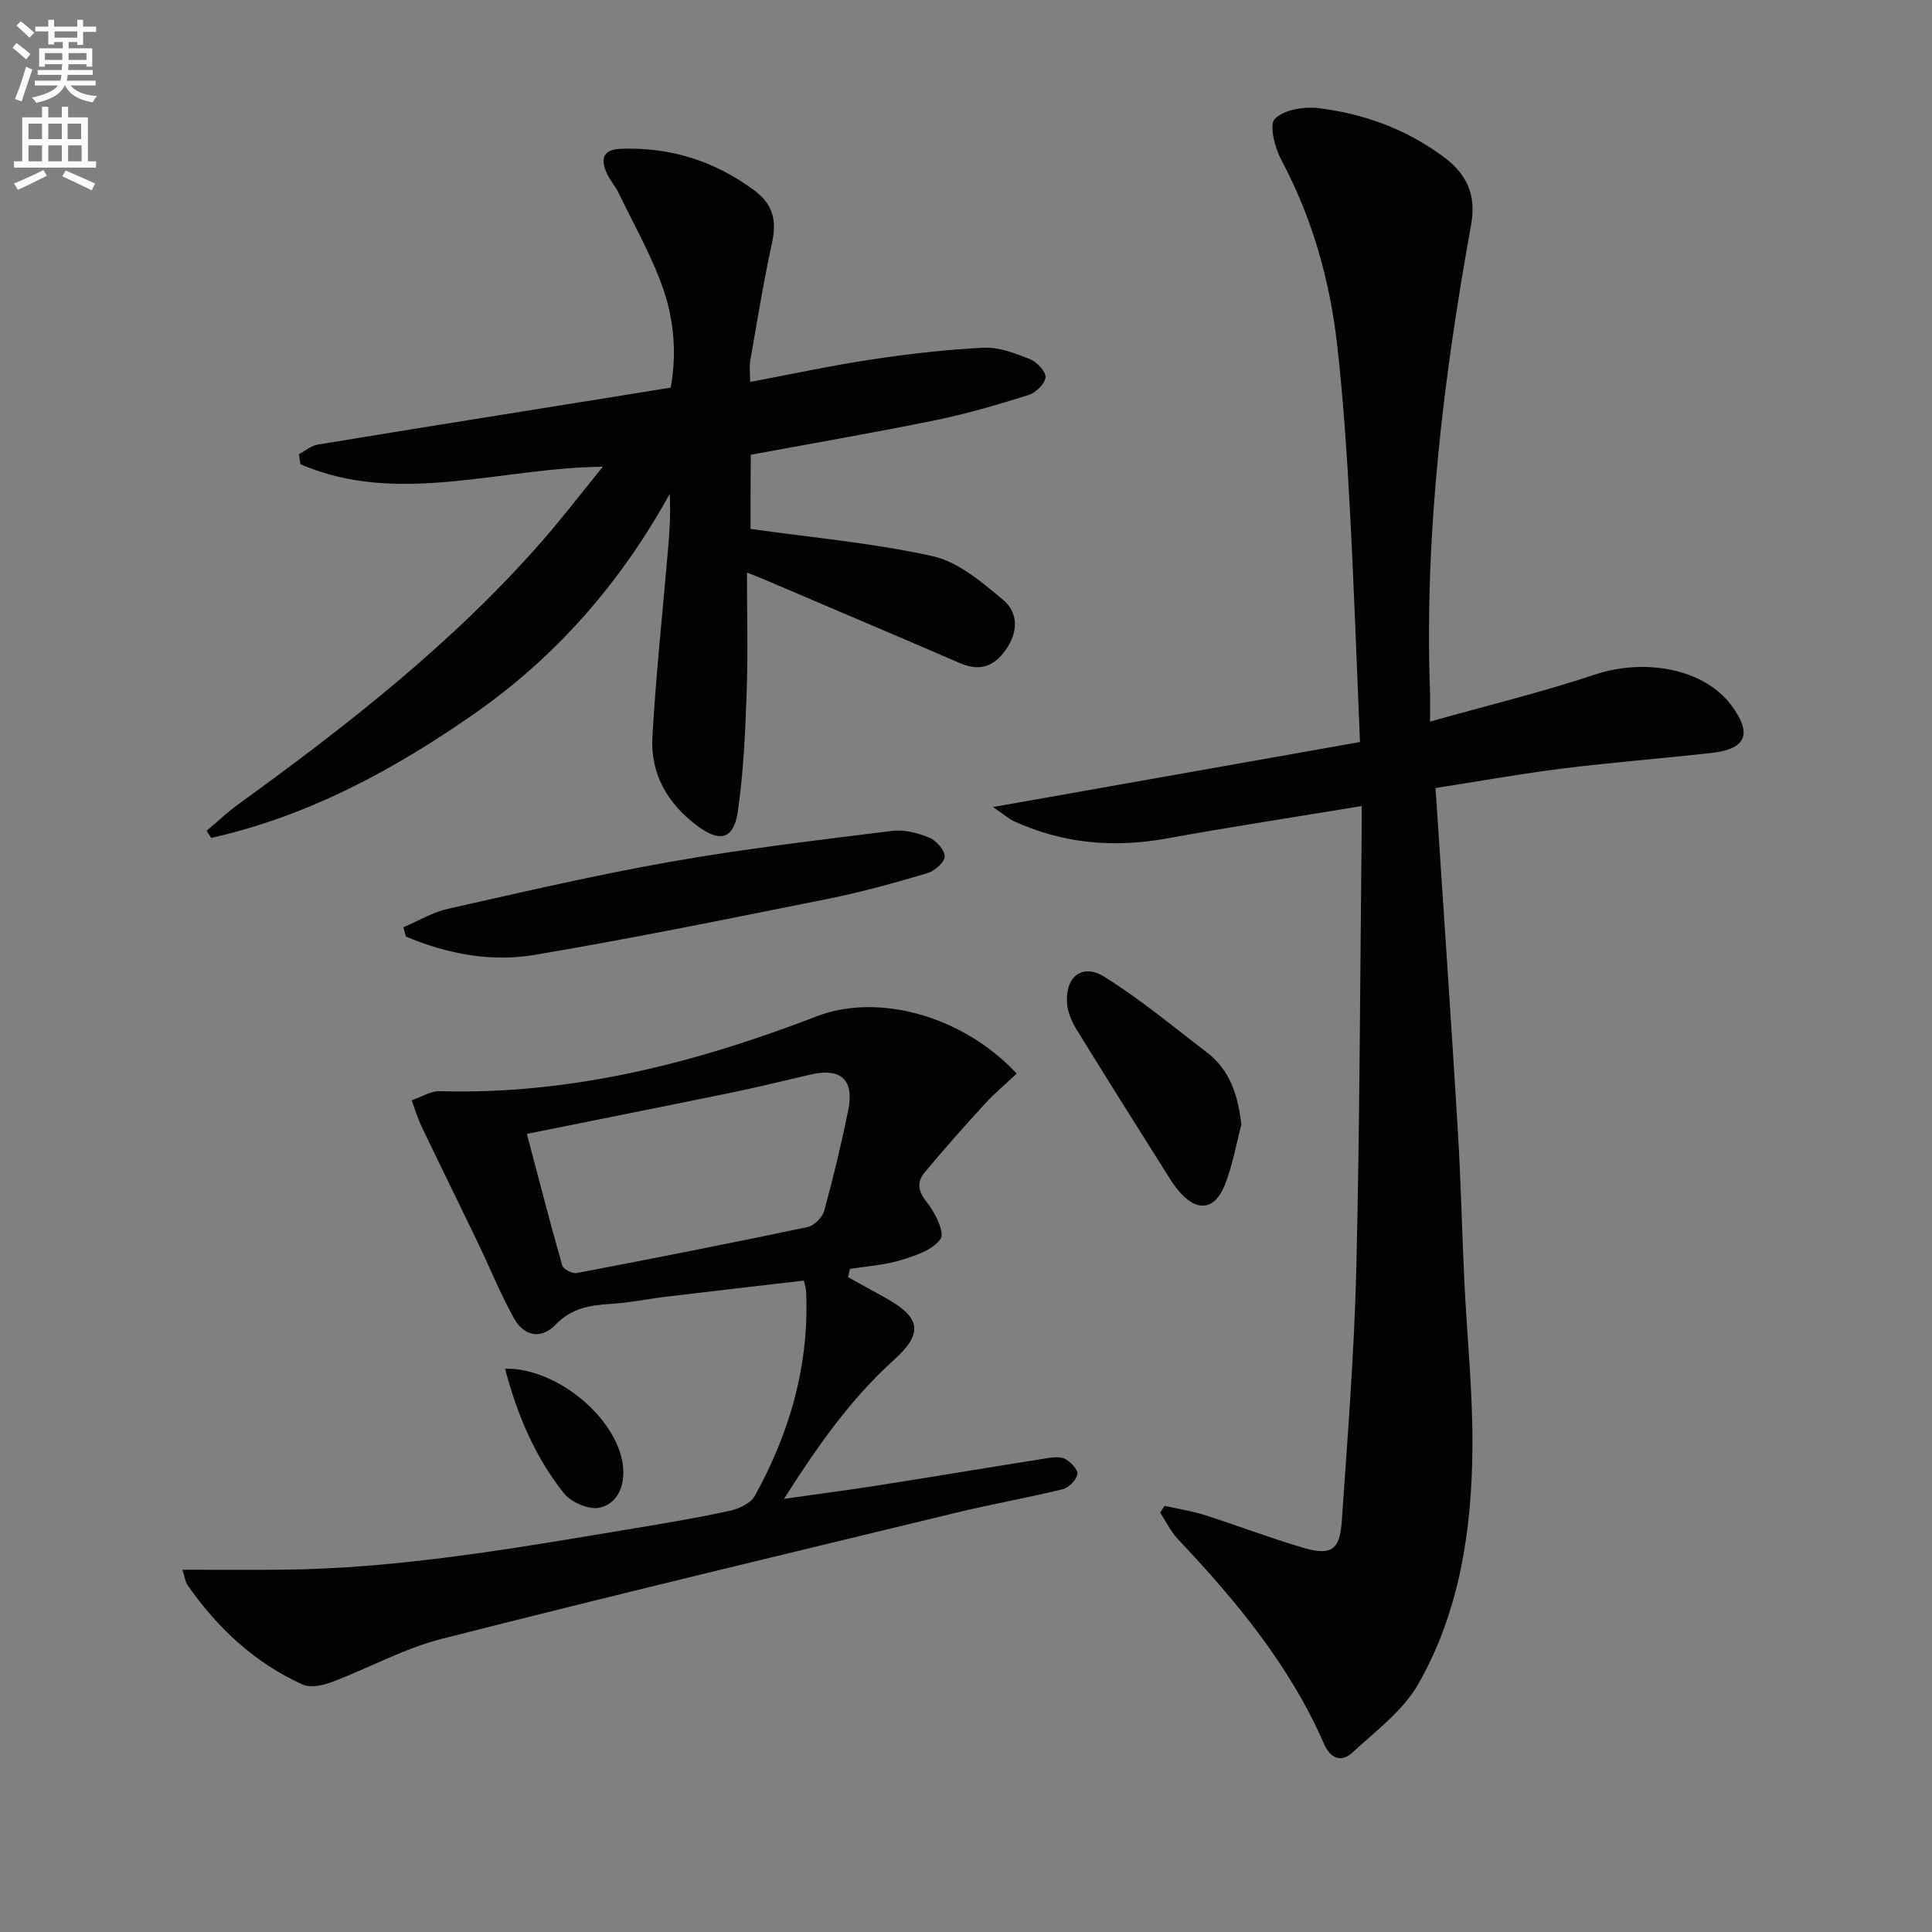
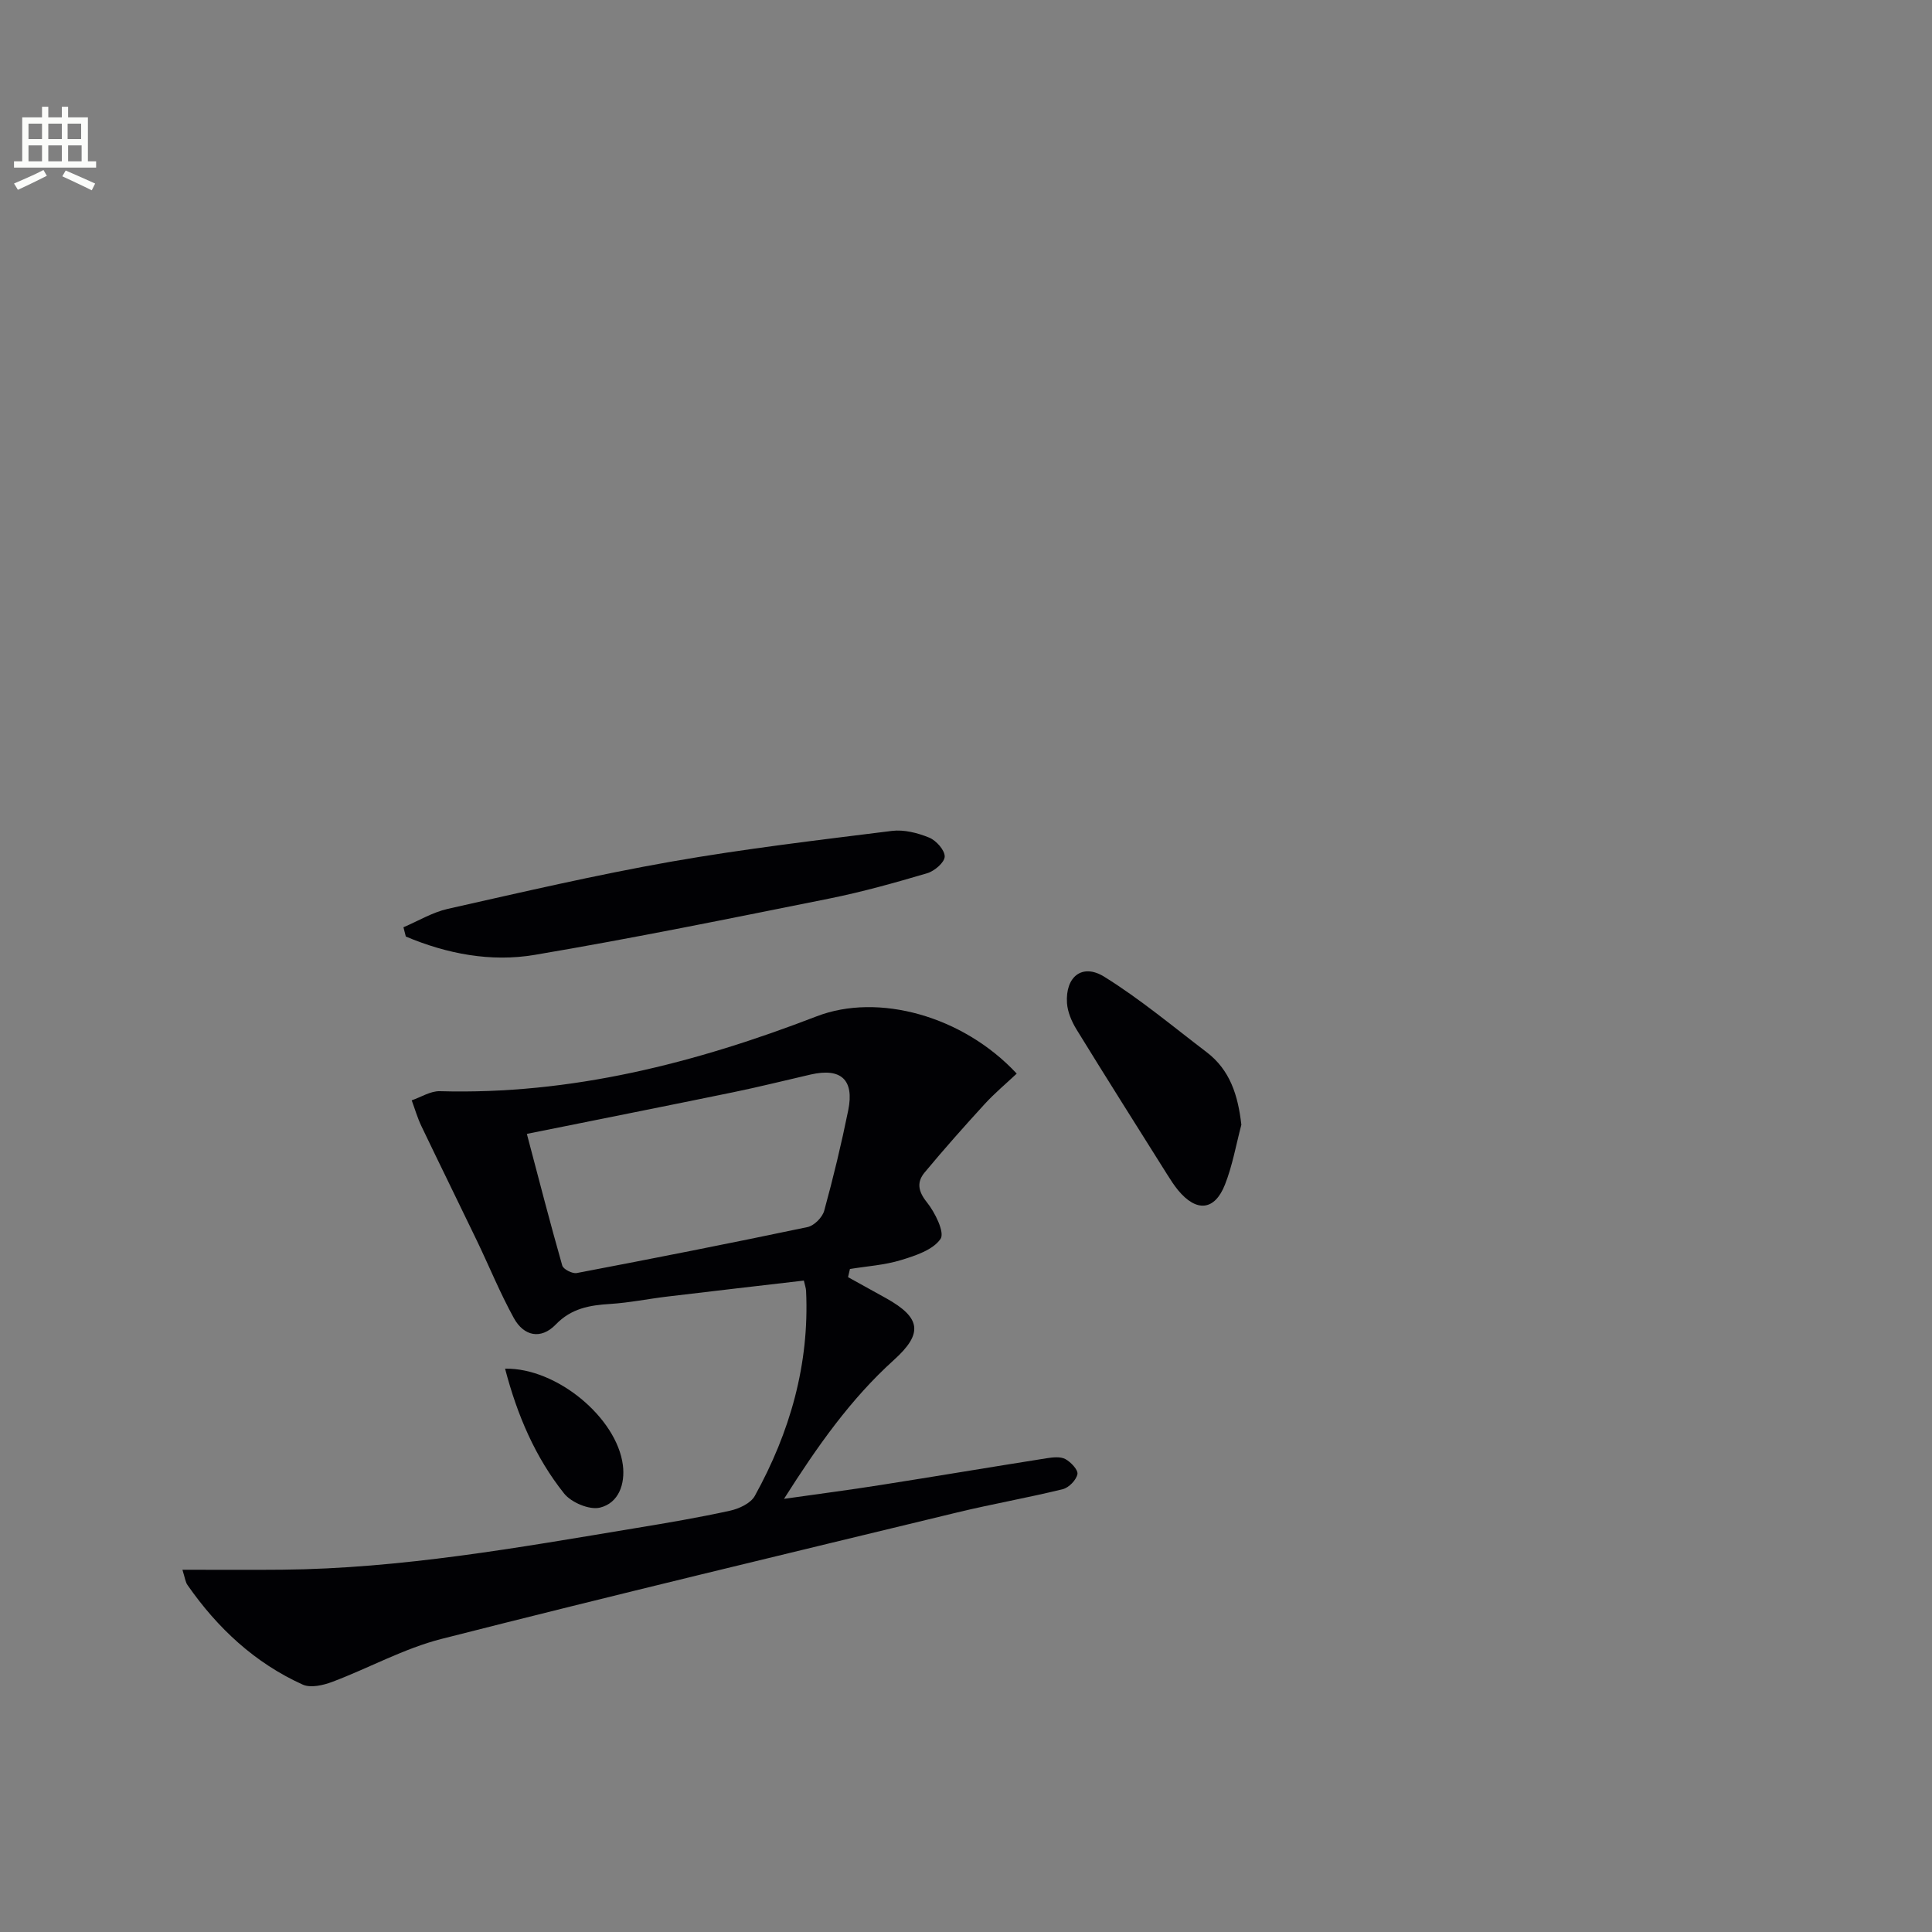
<svg xmlns="http://www.w3.org/2000/svg" enable-background="new 0 0 400 400" viewBox="0 0 400 400">
  <rect x="0" y="0" width="400" height="400" fill="#808080" stroke="none" />
-   <path d="m2.6 9.9.8-1c.9.7 1.9 1.4 2.9 2.3l-.9 1.1c-1.1-1-2-1.8-2.8-2.4zm.5 10.6c.9-2.1 1.6-4.3 2.3-6.7.4.2.8.4 1.3.6-.7 2.1-1.5 4.3-2.2 6.6zm.3-15.2.9-.9c1 .8 2 1.6 2.8 2.4l-1 1c-.9-.9-1.8-1.7-2.7-2.5zm12.6-1.2h1.2v1.4h2.7v1.1h-2.7v2.7h-1.2v-.6h-1.8v1.3h4.9v3.8h-1.2v-.5h-3.7c0 .4-.1.9-.1 1.2h5.1v1h-5.2c0 .5-.1.9-.2 1.2h6v1h-5.2c1.1 1.3 2.9 2 5.5 2.2-.4.4-.7.8-.9 1.3-2.9-.5-4.8-1.6-5.7-3.5h-.1c-.8 1.7-2.7 2.9-5.9 3.6-.2-.4-.6-.8-.9-1.1 2.8-.6 4.6-1.4 5.4-2.5h-4.8v-1h5.3c.1-.3.2-.7.2-1.2h-4.9v-1h5c0-.4 0-.8.1-1.2h-3.6v.5h-1.2v-3.8h4.9v-1.3h-1.8v.5h-1.2v-2.7h-2.7v-1h2.7v-1.4h1.2v1.4h4.8zm-6.7 8.3h3.6c0-.4 0-.9 0-1.4h-3.6zm1.9-4.6h4.8v-1.3h-4.7v1.3zm6.7 3.2h-3.7v1.4h3.7z" fill="#fbfcfa" />
  <path d="m8.7 22.1h1.3v2.2h2.8v-2.2h1.3v2.2h4.1v9.1h1.7v1.3h-17v-1.3h1.7v-9.1h4.1zm.3 13.1.7 1.2c-1.8.9-3.8 1.9-6 2.9-.2-.4-.5-.8-.8-1.3 2.3-1 4.4-1.9 6.1-2.8zm-3.1-6.4h2.8v-3.2h-2.8zm0 4.6h2.8v-3.3h-2.8zm4.1-4.6h2.8v-3.2h-2.8zm0 4.6h2.8v-3.3h-2.8zm3.6 1.9c2.1.9 4.1 1.8 6.1 2.7l-.7 1.4c-2.2-1.1-4.2-2-6.1-2.9zm3.2-9.7h-2.8v3.2h2.8zm-2.7 7.8h2.8v-3.3h-2.8z" fill="#fbfcfa" />
  <g fill="#010104">
-     <path d="m281.93 166.88c-13.98 2.31-27.22 4.33-40.4 6.72-10.94 1.99-21.43 1.06-31.56-3.56-1.11-.51-2.07-1.37-4.38-2.95 26.27-4.65 51.14-9.06 75.98-13.46-.71-16.75-1.26-32.84-2.13-48.92-.6-11.1-1.34-22.22-2.59-33.27-1.52-13.46-5.17-26.33-11.6-38.4-1.33-2.5-2.52-7.22-1.3-8.44 1.91-1.9 6.03-2.57 9.03-2.21 9.34 1.13 18.05 4.32 25.74 9.96 4.85 3.55 7 7.83 5.86 14.16-5.78 31.95-9.67 64.09-8.52 96.67.06 1.78.01 3.57.01 6.22 11.84-3.33 23.12-6.07 34.09-9.72 10.49-3.49 22.67-1.2 28.29 6.34 4.41 5.91 3.13 9.07-4.19 9.88-10.24 1.13-20.51 1.94-30.73 3.21-8.67 1.08-17.27 2.63-26.32 4.04 1.58 24.06 3.19 47.41 4.61 70.78.64 10.46.86 20.95 1.36 31.42.55 11.46 1.76 22.92 1.67 34.37-.13 17.07-2.64 33.95-11.24 48.99-3.16 5.52-8.8 9.69-13.62 14.15-2.33 2.16-4.58 1.15-5.85-1.77-7.09-16.29-18.23-29.67-30.27-42.43-1.49-1.58-2.46-3.65-3.67-5.49.3-.47.61-.93.91-1.4 2.76.62 5.58 1.04 8.27 1.89 6.8 2.17 13.49 4.74 20.33 6.76 5.89 1.73 7.69.56 8.1-5.53 1.19-17.41 2.58-34.83 3-52.26.72-29.8.77-59.61 1.1-89.42.04-1.77.02-3.55.02-6.33z" />
-     <path d="m155.39 109.51c12.95 1.83 25.55 2.92 37.78 5.66 5.27 1.18 10.13 5.37 14.49 9.01 3.19 2.67 3.19 6.66.55 10.39-2.51 3.55-5.47 4.44-9.47 2.72-13.57-5.86-27.17-11.62-40.76-17.42-1.33-.57-2.69-1.08-3.33-1.33 0 8.31.23 16.58-.06 24.83-.29 8.26-.65 16.57-1.85 24.73-.84 5.71-3.72 6.37-8.39 2.87-6.14-4.59-9.72-10.77-9.28-18.39.75-13.09 2.16-26.13 3.27-39.2.31-3.62.53-7.25.32-11.13-10.07 18.24-23.32 33.53-40.31 45.41-16.77 11.73-34.55 21.32-54.62 25.82-.32-.49-.64-.98-.96-1.47 2.2-1.85 4.3-3.85 6.62-5.53 22.56-16.33 44.46-33.43 62.9-54.51 4.21-4.82 8.1-9.91 12.52-15.34-21.62.24-42.35 8.18-62.59-.5-.11-.7-.23-1.39-.34-2.09 1.29-.68 2.52-1.76 3.89-1.99 20.96-3.45 41.93-6.78 62.9-10.15 3.27-.53 6.55-1.06 10.19-1.65 1.28-6.93.7-13.94-1.56-20.46-2.37-6.82-6.02-13.21-9.18-19.75-.72-1.49-1.88-2.77-2.54-4.27-1.25-2.87-.79-4.82 2.95-4.96 10.2-.38 19.31 2.47 27.55 8.54 3.9 2.87 4.78 6.2 3.78 10.8-1.76 8.11-3.09 16.31-4.52 24.48-.22 1.26-.03 2.58-.03 4.45 8.61-1.62 16.83-3.4 25.13-4.65 7.71-1.16 15.48-2.07 23.26-2.44 3.15-.15 6.49 1.16 9.51 2.36 1.44.57 3.32 2.51 3.25 3.74-.08 1.32-1.98 3.2-3.45 3.67-6.31 1.99-12.69 3.87-19.16 5.2-12.66 2.59-25.41 4.78-38.41 7.2-.05 5.68-.05 10.9-.05 15.35z" />
    <path d="m37.77 325c7.42 0 14.02.05 20.61-.01 24.7-.23 48.92-4.58 73.17-8.6 6.55-1.08 13.1-2.19 19.57-3.61 1.89-.41 4.3-1.53 5.15-3.06 7.28-13.17 11.33-27.24 10.62-42.45-.03-.63-.27-1.26-.46-2.14-9.52 1.11-18.9 2.18-28.27 3.31-3.95.47-7.88 1.28-11.84 1.53-4.25.26-8.03.91-11.25 4.25-3.08 3.19-6.62 2.42-8.68-1.32-2.85-5.17-5.09-10.69-7.65-16.02-3.81-7.92-7.7-15.8-11.49-23.72-.82-1.71-1.35-3.56-2.01-5.35 1.94-.66 3.89-1.94 5.81-1.89 27.22.77 52.95-5.83 78.06-15.51 12.67-4.88 30.22-.13 41.39 11.87-2.22 2.09-4.6 4.07-6.67 6.34-4.23 4.62-8.39 9.31-12.39 14.12-1.64 1.97-1.4 3.85.44 6.15 1.7 2.11 3.76 6.28 2.85 7.61-1.57 2.29-5.21 3.48-8.2 4.39-3.39 1.04-7.03 1.26-10.56 1.84-.13.56-.26 1.12-.39 1.69 2.64 1.46 5.28 2.91 7.91 4.38 7.21 4.03 7.65 7.29 1.59 12.76-8.95 8.08-15.79 17.78-22.76 28.76 7.31-1.04 13.66-1.86 19.97-2.86 11.47-1.8 22.91-3.73 34.38-5.54 1.28-.2 2.85-.39 3.89.16 1.14.61 2.69 2.26 2.51 3.13-.25 1.23-1.78 2.8-3.04 3.11-7.24 1.78-14.59 3.06-21.83 4.81-35.61 8.62-71.25 17.14-106.75 26.18-7.8 1.98-15.06 6.04-22.65 8.9-1.88.71-4.48 1.31-6.12.57-9.91-4.48-17.63-11.68-23.82-20.56-.47-.61-.54-1.47-1.09-3.22zm71.31-90.24c2.49 9.41 4.79 18.37 7.33 27.26.22.77 2.09 1.72 3 1.55 15.96-3.04 31.9-6.18 47.79-9.52 1.36-.29 3.06-2 3.44-3.37 1.89-6.88 3.56-13.83 4.98-20.82 1.28-6.32-1.51-8.83-7.78-7.39-5.33 1.22-10.64 2.56-16 3.66-13.77 2.83-27.57 5.57-42.76 8.63z" />
    <path d="m83.53 191.98c3.05-1.3 5.99-3.09 9.18-3.81 15.35-3.45 30.68-7.03 46.16-9.76 15.17-2.67 30.5-4.47 45.79-6.38 2.5-.31 5.33.41 7.72 1.39 1.45.59 3.24 2.6 3.21 3.93-.03 1.21-2.12 3-3.62 3.44-6.67 1.97-13.39 3.86-20.2 5.23-20.33 4.08-40.65 8.23-61.09 11.68-9.07 1.53-18.13-.21-26.66-3.8-.16-.63-.32-1.28-.49-1.92z" />
    <path d="m257.01 232.87c-1.1 4.14-1.83 8.42-3.39 12.38-2.14 5.44-5.92 5.76-9.71 1.17-.84-1.02-1.56-2.15-2.27-3.28-6.27-9.98-12.58-19.95-18.75-29.99-1-1.63-1.85-3.6-1.98-5.46-.36-5.48 3.15-8.3 7.71-5.47 7.42 4.61 14.19 10.28 21.16 15.59 4.91 3.72 6.54 8.99 7.23 15.06z" />
    <path d="m104.57 283.37c10.67-.21 23.14 10.15 24.39 19.97.49 3.88-.84 7.85-4.76 8.8-2.17.52-5.92-1.06-7.41-2.93-5.96-7.48-9.69-16.17-12.22-25.84z" />
  </g>
</svg>